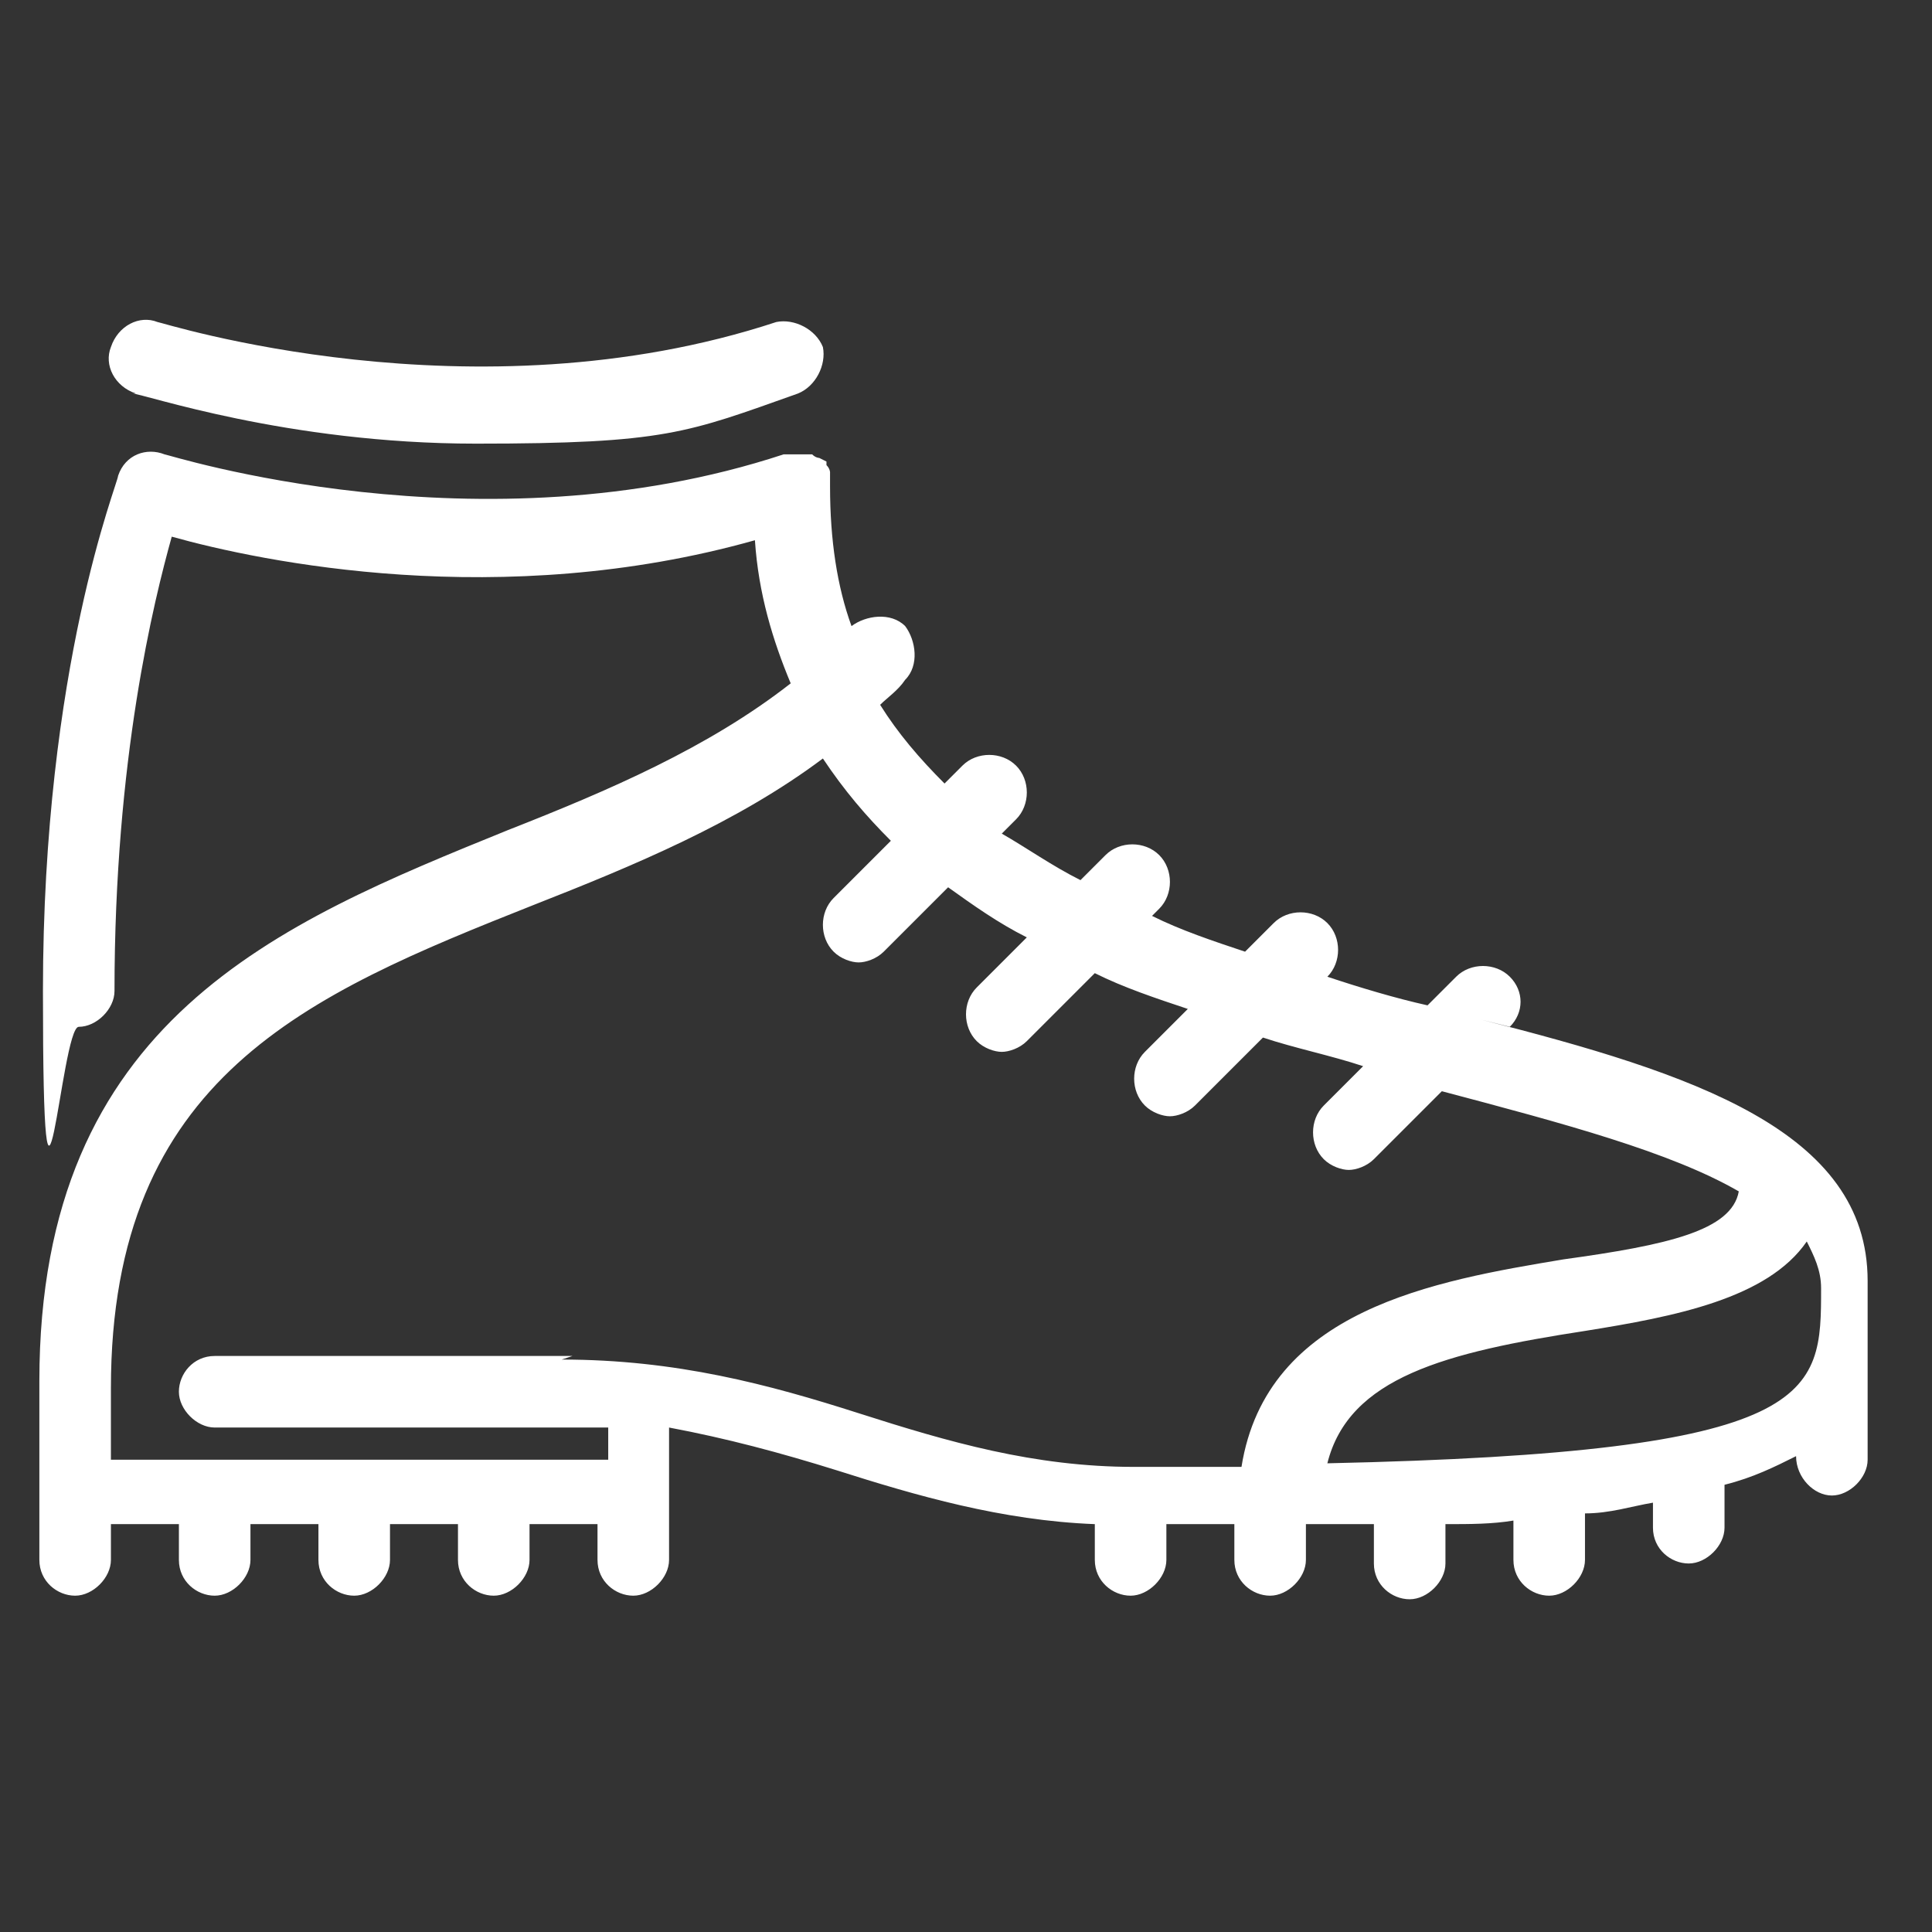
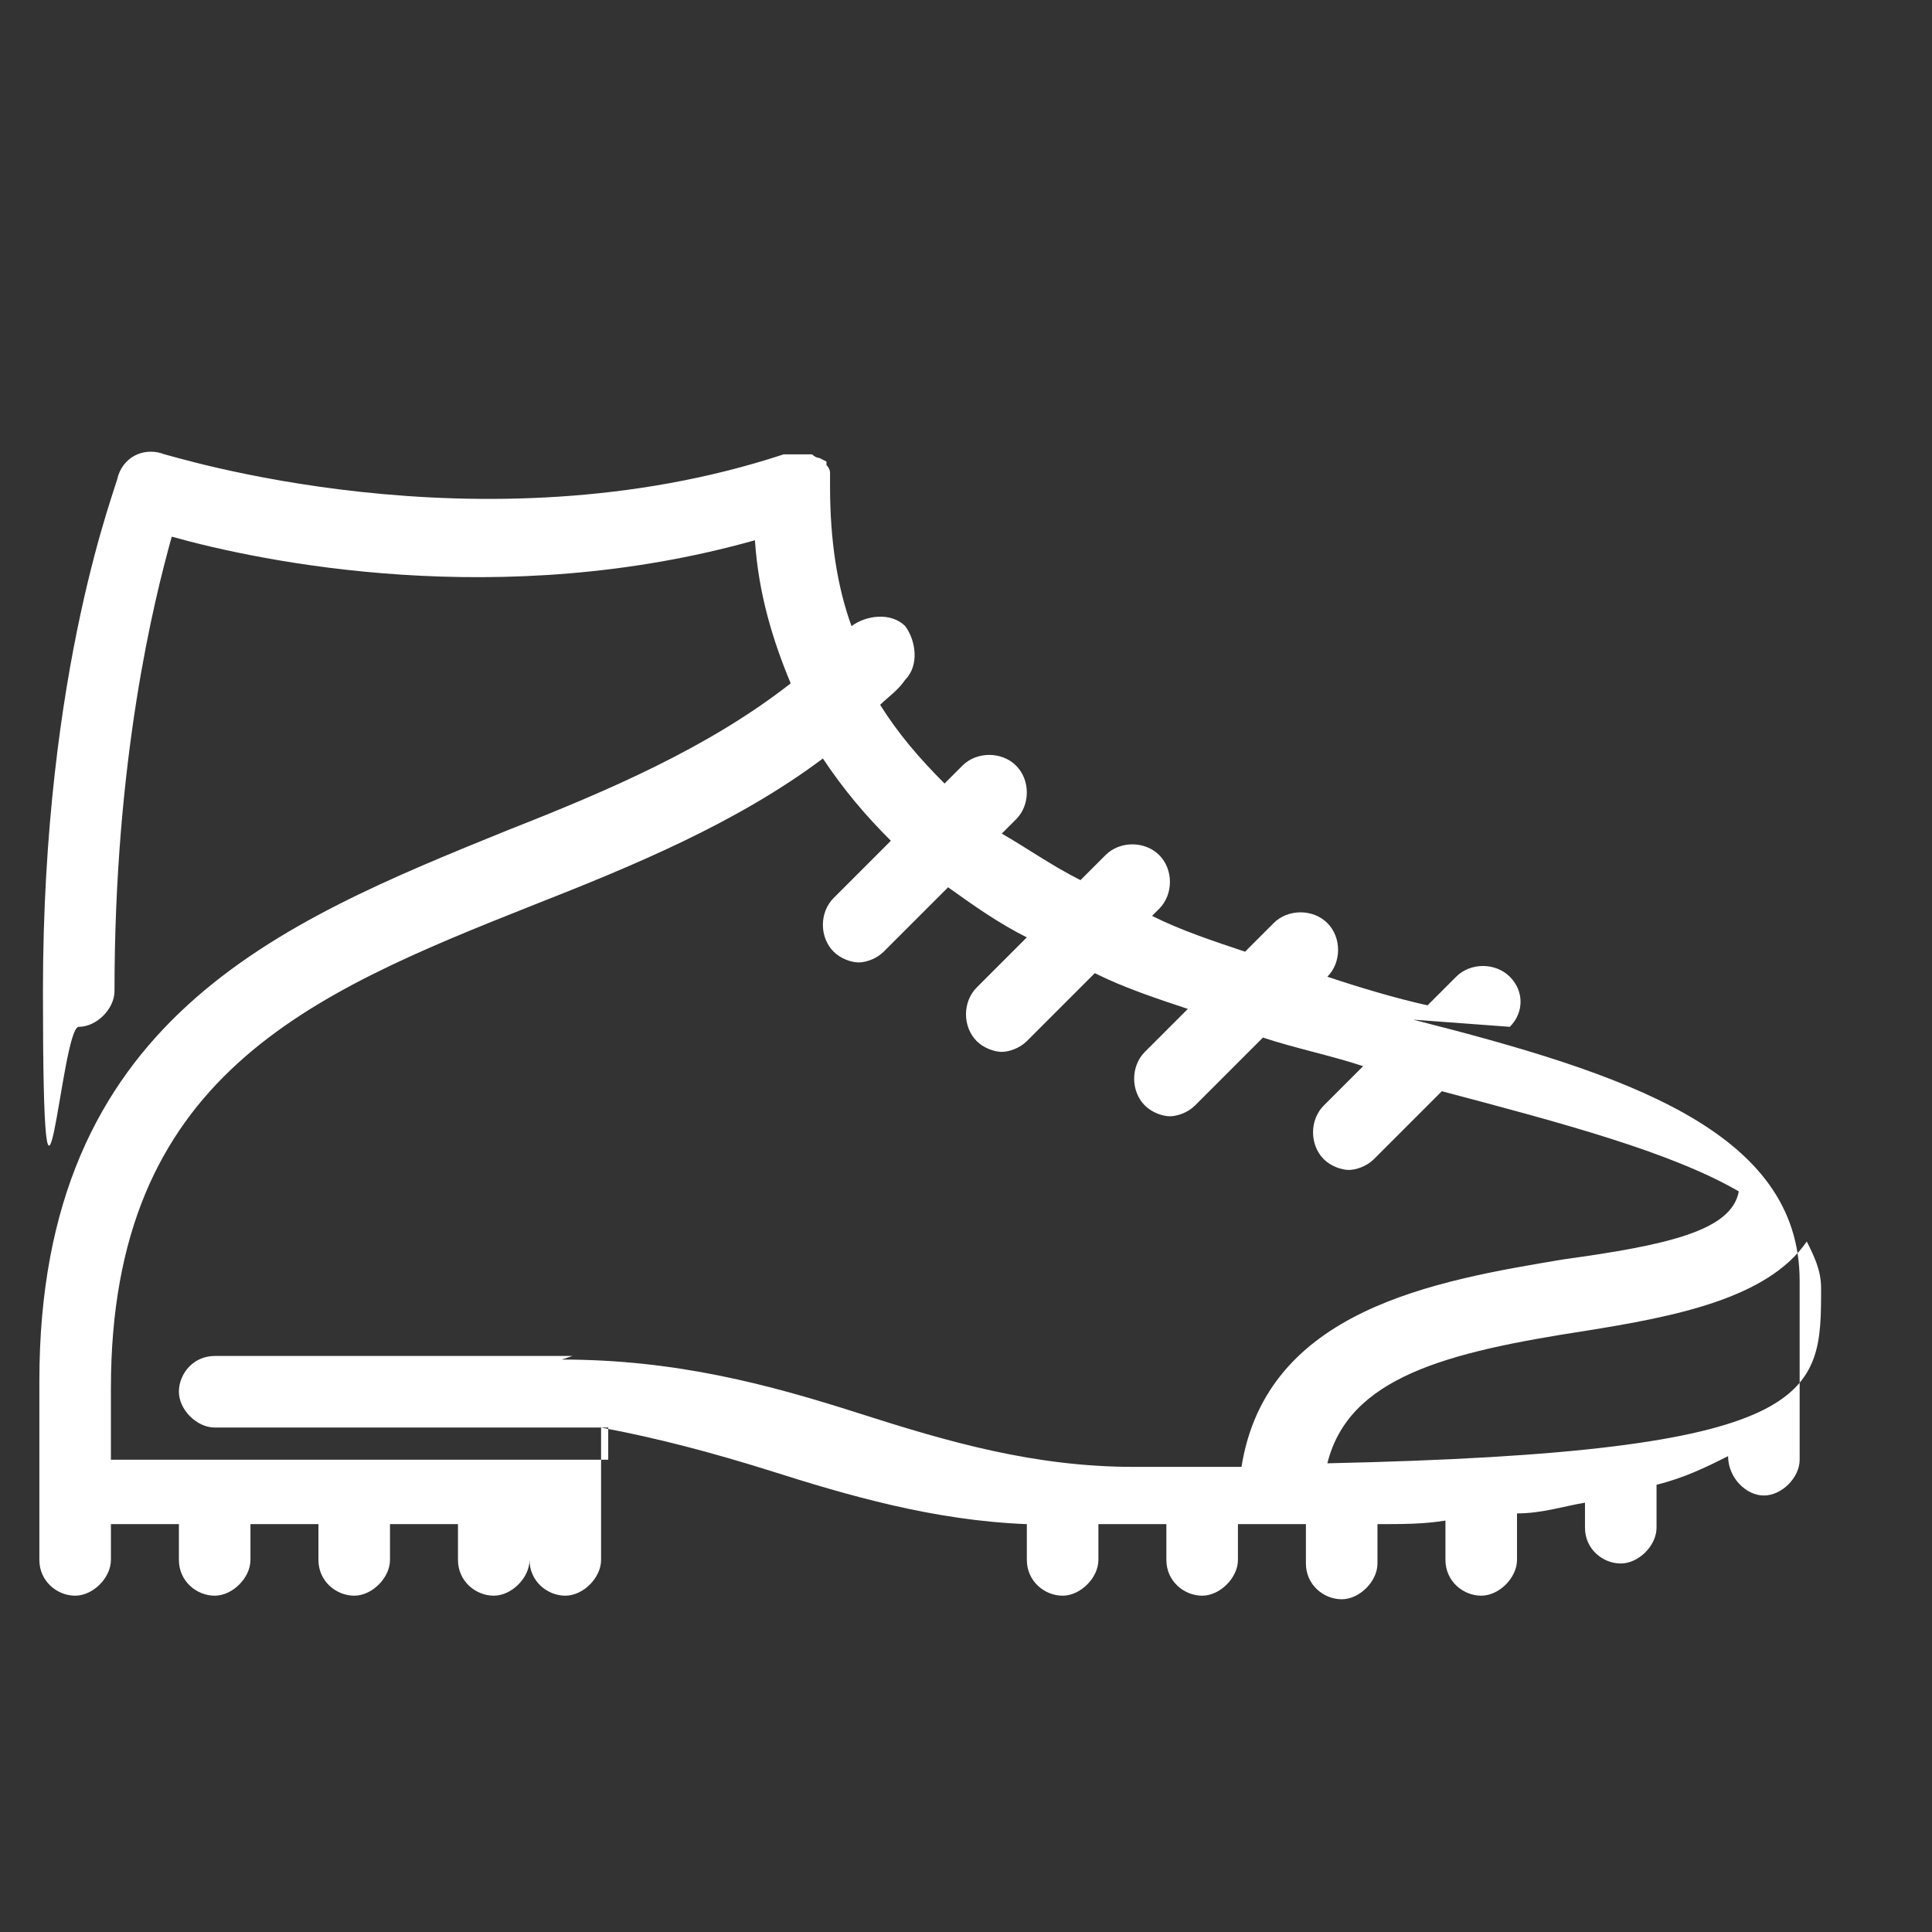
<svg xmlns="http://www.w3.org/2000/svg" id="Calque_1" version="1.1" viewBox="0 0 54 54">
  <rect x="0" y="0" width="54" height="54" fill="#333333" stroke="none" />
  <defs>
    <style>
      .st0 {
        fill: #fff;
      }
    </style>
  </defs>
-   <path class="st0" d="M42.2,28.7c.4-.4.4-1,0-1.4-.4-.4-1.1-.4-1.5,0l-.8.8c-.9-.2-1.9-.5-2.8-.8h0c.4-.4.4-1.1,0-1.5-.4-.4-1.1-.4-1.5,0l-.8.8c-.9-.3-1.8-.6-2.6-1l.2-.2c.4-.4.4-1.1,0-1.5-.4-.4-1.1-.4-1.5,0l-.7.7c-.8-.4-1.5-.9-2.2-1.3l.4-.4c.4-.4.4-1.1,0-1.5-.4-.4-1.1-.4-1.5,0l-.5.5c-.7-.7-1.3-1.4-1.8-2.2.2-.2.5-.4.7-.7.4-.4.3-1.1,0-1.5-.4-.4-1.1-.3-1.5,0,0,0,0,0,0,0-.4-1.1-.6-2.4-.6-3.9s0-.1,0-.2c0,0,0-.1,0-.2,0,0,0,0,0,0,0,0,0-.1-.1-.2,0,0,0-.1,0-.1,0,0,0,0-.2-.1,0,0-.1,0-.2-.1,0,0-.1,0-.2,0,0,0-.2,0-.2,0,0,0,0,0,0,0,0,0-.1,0-.2,0,0,0-.1,0-.2,0-8.5,2.8-17.2,0-17.3,0-.5-.2-1.1,0-1.3.6,0,.2-2.1,5.3-2.1,14.4s.5,1,1,1,1-.5,1-1c0-6.5,1.1-10.9,1.6-12.7,2.5.7,9.2,2.1,16.3.1.1,1.5.5,2.8,1,4-2.3,1.8-5.1,3-7.9,4.1-6.4,2.6-13.1,5.3-13.1,15.4v5c0,.6.5,1,1,1s1-.5,1-1v-1h1.9v1c0,.6.5,1,1,1s1-.5,1-1v-1h1.9v1c0,.6.5,1,1,1s1-.5,1-1v-1h1.9v1c0,.6.5,1,1,1s1-.5,1-1v-1h1.9v1c0,.6.5,1,1,1s1-.5,1-1v-3.7c1.6.3,3.1.7,4.7,1.2,2.2.7,4.6,1.4,7.2,1.5v1c0,.6.5,1,1,1s1-.5,1-1v-1c.7,0,1.3,0,1.9,0v1c0,.6.5,1,1,1s1-.5,1-1v-1c.7,0,1.3,0,1.9,0v1.1c0,.6.5,1,1,1s1-.5,1-1v-1.1c.7,0,1.3,0,1.9-.1v1.1c0,.6.5,1,1,1s1-.5,1-1v-1.3c.7,0,1.3-.2,1.9-.3v.7c0,.6.5,1,1,1s1-.5,1-1v-1c0,0,0-.1,0-.2.8-.2,1.4-.5,2-.8h0c0,.6.5,1.1,1,1.1s1-.5,1-1v-5c0-4.2-4.9-5.8-10.8-7.3ZM16,37.9H6c-.6,0-1,.5-1,1s.5,1,1,1h10c.3,0,.6,0,1,0v.9H3.1v-2c0-8.7,5.5-11,11.8-13.5,2.8-1.1,5.7-2.3,8.1-4.1.6.9,1.2,1.6,1.9,2.3l-1.6,1.6c-.4.4-.4,1.1,0,1.5.2.2.5.3.7.3s.5-.1.7-.3l1.8-1.8c.7.5,1.4,1,2.2,1.4l-1.4,1.4c-.4.4-.4,1.1,0,1.5.2.2.5.3.7.3s.5-.1.7-.3l1.9-1.9c.8.4,1.7.7,2.6,1l-1.2,1.2c-.4.4-.4,1.1,0,1.5.2.2.5.3.7.3s.5-.1.7-.3l1.9-1.9c.9.3,1.9.5,2.8.8l-1.1,1.1c-.4.4-.4,1.1,0,1.5.2.2.5.3.7.3s.5-.1.7-.3l1.9-1.9c3.4.9,6.4,1.7,8.3,2.8-.2,1.1-2,1.5-4.9,1.9-3.6.6-8.3,1.4-9,5.8-1,0-2,0-3,0-2.8,0-5.2-.7-7.7-1.5-2.5-.8-5.1-1.5-8.3-1.5ZM37.1,40.9c.6-2.4,3.3-3.1,7.2-3.7,2.5-.4,5.1-.9,6.2-2.5.2.4.4.8.4,1.3,0,3,0,4.6-13.8,4.9Z" />
-   <path class="st0" d="M3.7,11c.3,0,4.3,1.4,9.6,1.4s5.9-.3,9-1.4c.5-.2.8-.8.7-1.3-.2-.5-.8-.8-1.3-.7-8.5,2.8-17.2,0-17.3,0-.5-.2-1.1.1-1.3.7-.2.5.1,1.1.7,1.3Z" />
+   <path class="st0" d="M42.2,28.7c.4-.4.4-1,0-1.4-.4-.4-1.1-.4-1.5,0l-.8.8c-.9-.2-1.9-.5-2.8-.8h0c.4-.4.4-1.1,0-1.5-.4-.4-1.1-.4-1.5,0l-.8.8c-.9-.3-1.8-.6-2.6-1l.2-.2c.4-.4.4-1.1,0-1.5-.4-.4-1.1-.4-1.5,0l-.7.7c-.8-.4-1.5-.9-2.2-1.3l.4-.4c.4-.4.4-1.1,0-1.5-.4-.4-1.1-.4-1.5,0l-.5.5c-.7-.7-1.3-1.4-1.8-2.2.2-.2.5-.4.7-.7.4-.4.3-1.1,0-1.5-.4-.4-1.1-.3-1.5,0,0,0,0,0,0,0-.4-1.1-.6-2.4-.6-3.9s0-.1,0-.2c0,0,0-.1,0-.2,0,0,0,0,0,0,0,0,0-.1-.1-.2,0,0,0-.1,0-.1,0,0,0,0-.2-.1,0,0-.1,0-.2-.1,0,0-.1,0-.2,0,0,0-.2,0-.2,0,0,0,0,0,0,0,0,0-.1,0-.2,0,0,0-.1,0-.2,0-8.5,2.8-17.2,0-17.3,0-.5-.2-1.1,0-1.3.6,0,.2-2.1,5.3-2.1,14.4s.5,1,1,1,1-.5,1-1c0-6.5,1.1-10.9,1.6-12.7,2.5.7,9.2,2.1,16.3.1.1,1.5.5,2.8,1,4-2.3,1.8-5.1,3-7.9,4.1-6.4,2.6-13.1,5.3-13.1,15.4v5c0,.6.5,1,1,1s1-.5,1-1v-1h1.9v1c0,.6.5,1,1,1s1-.5,1-1v-1h1.9v1c0,.6.5,1,1,1s1-.5,1-1v-1h1.9v1c0,.6.5,1,1,1s1-.5,1-1v-1v1c0,.6.5,1,1,1s1-.5,1-1v-3.7c1.6.3,3.1.7,4.7,1.2,2.2.7,4.6,1.4,7.2,1.5v1c0,.6.5,1,1,1s1-.5,1-1v-1c.7,0,1.3,0,1.9,0v1c0,.6.5,1,1,1s1-.5,1-1v-1c.7,0,1.3,0,1.9,0v1.1c0,.6.5,1,1,1s1-.5,1-1v-1.1c.7,0,1.3,0,1.9-.1v1.1c0,.6.5,1,1,1s1-.5,1-1v-1.3c.7,0,1.3-.2,1.9-.3v.7c0,.6.5,1,1,1s1-.5,1-1v-1c0,0,0-.1,0-.2.8-.2,1.4-.5,2-.8h0c0,.6.5,1.1,1,1.1s1-.5,1-1v-5c0-4.2-4.9-5.8-10.8-7.3ZM16,37.9H6c-.6,0-1,.5-1,1s.5,1,1,1h10c.3,0,.6,0,1,0v.9H3.1v-2c0-8.7,5.5-11,11.8-13.5,2.8-1.1,5.7-2.3,8.1-4.1.6.9,1.2,1.6,1.9,2.3l-1.6,1.6c-.4.4-.4,1.1,0,1.5.2.2.5.3.7.3s.5-.1.7-.3l1.8-1.8c.7.5,1.4,1,2.2,1.4l-1.4,1.4c-.4.4-.4,1.1,0,1.5.2.2.5.3.7.3s.5-.1.7-.3l1.9-1.9c.8.4,1.7.7,2.6,1l-1.2,1.2c-.4.4-.4,1.1,0,1.5.2.2.5.3.7.3s.5-.1.7-.3l1.9-1.9c.9.3,1.9.5,2.8.8l-1.1,1.1c-.4.4-.4,1.1,0,1.5.2.2.5.3.7.3s.5-.1.7-.3l1.9-1.9c3.4.9,6.4,1.7,8.3,2.8-.2,1.1-2,1.5-4.9,1.9-3.6.6-8.3,1.4-9,5.8-1,0-2,0-3,0-2.8,0-5.2-.7-7.7-1.5-2.5-.8-5.1-1.5-8.3-1.5ZM37.1,40.9c.6-2.4,3.3-3.1,7.2-3.7,2.5-.4,5.1-.9,6.2-2.5.2.4.4.8.4,1.3,0,3,0,4.6-13.8,4.9Z" />
</svg>